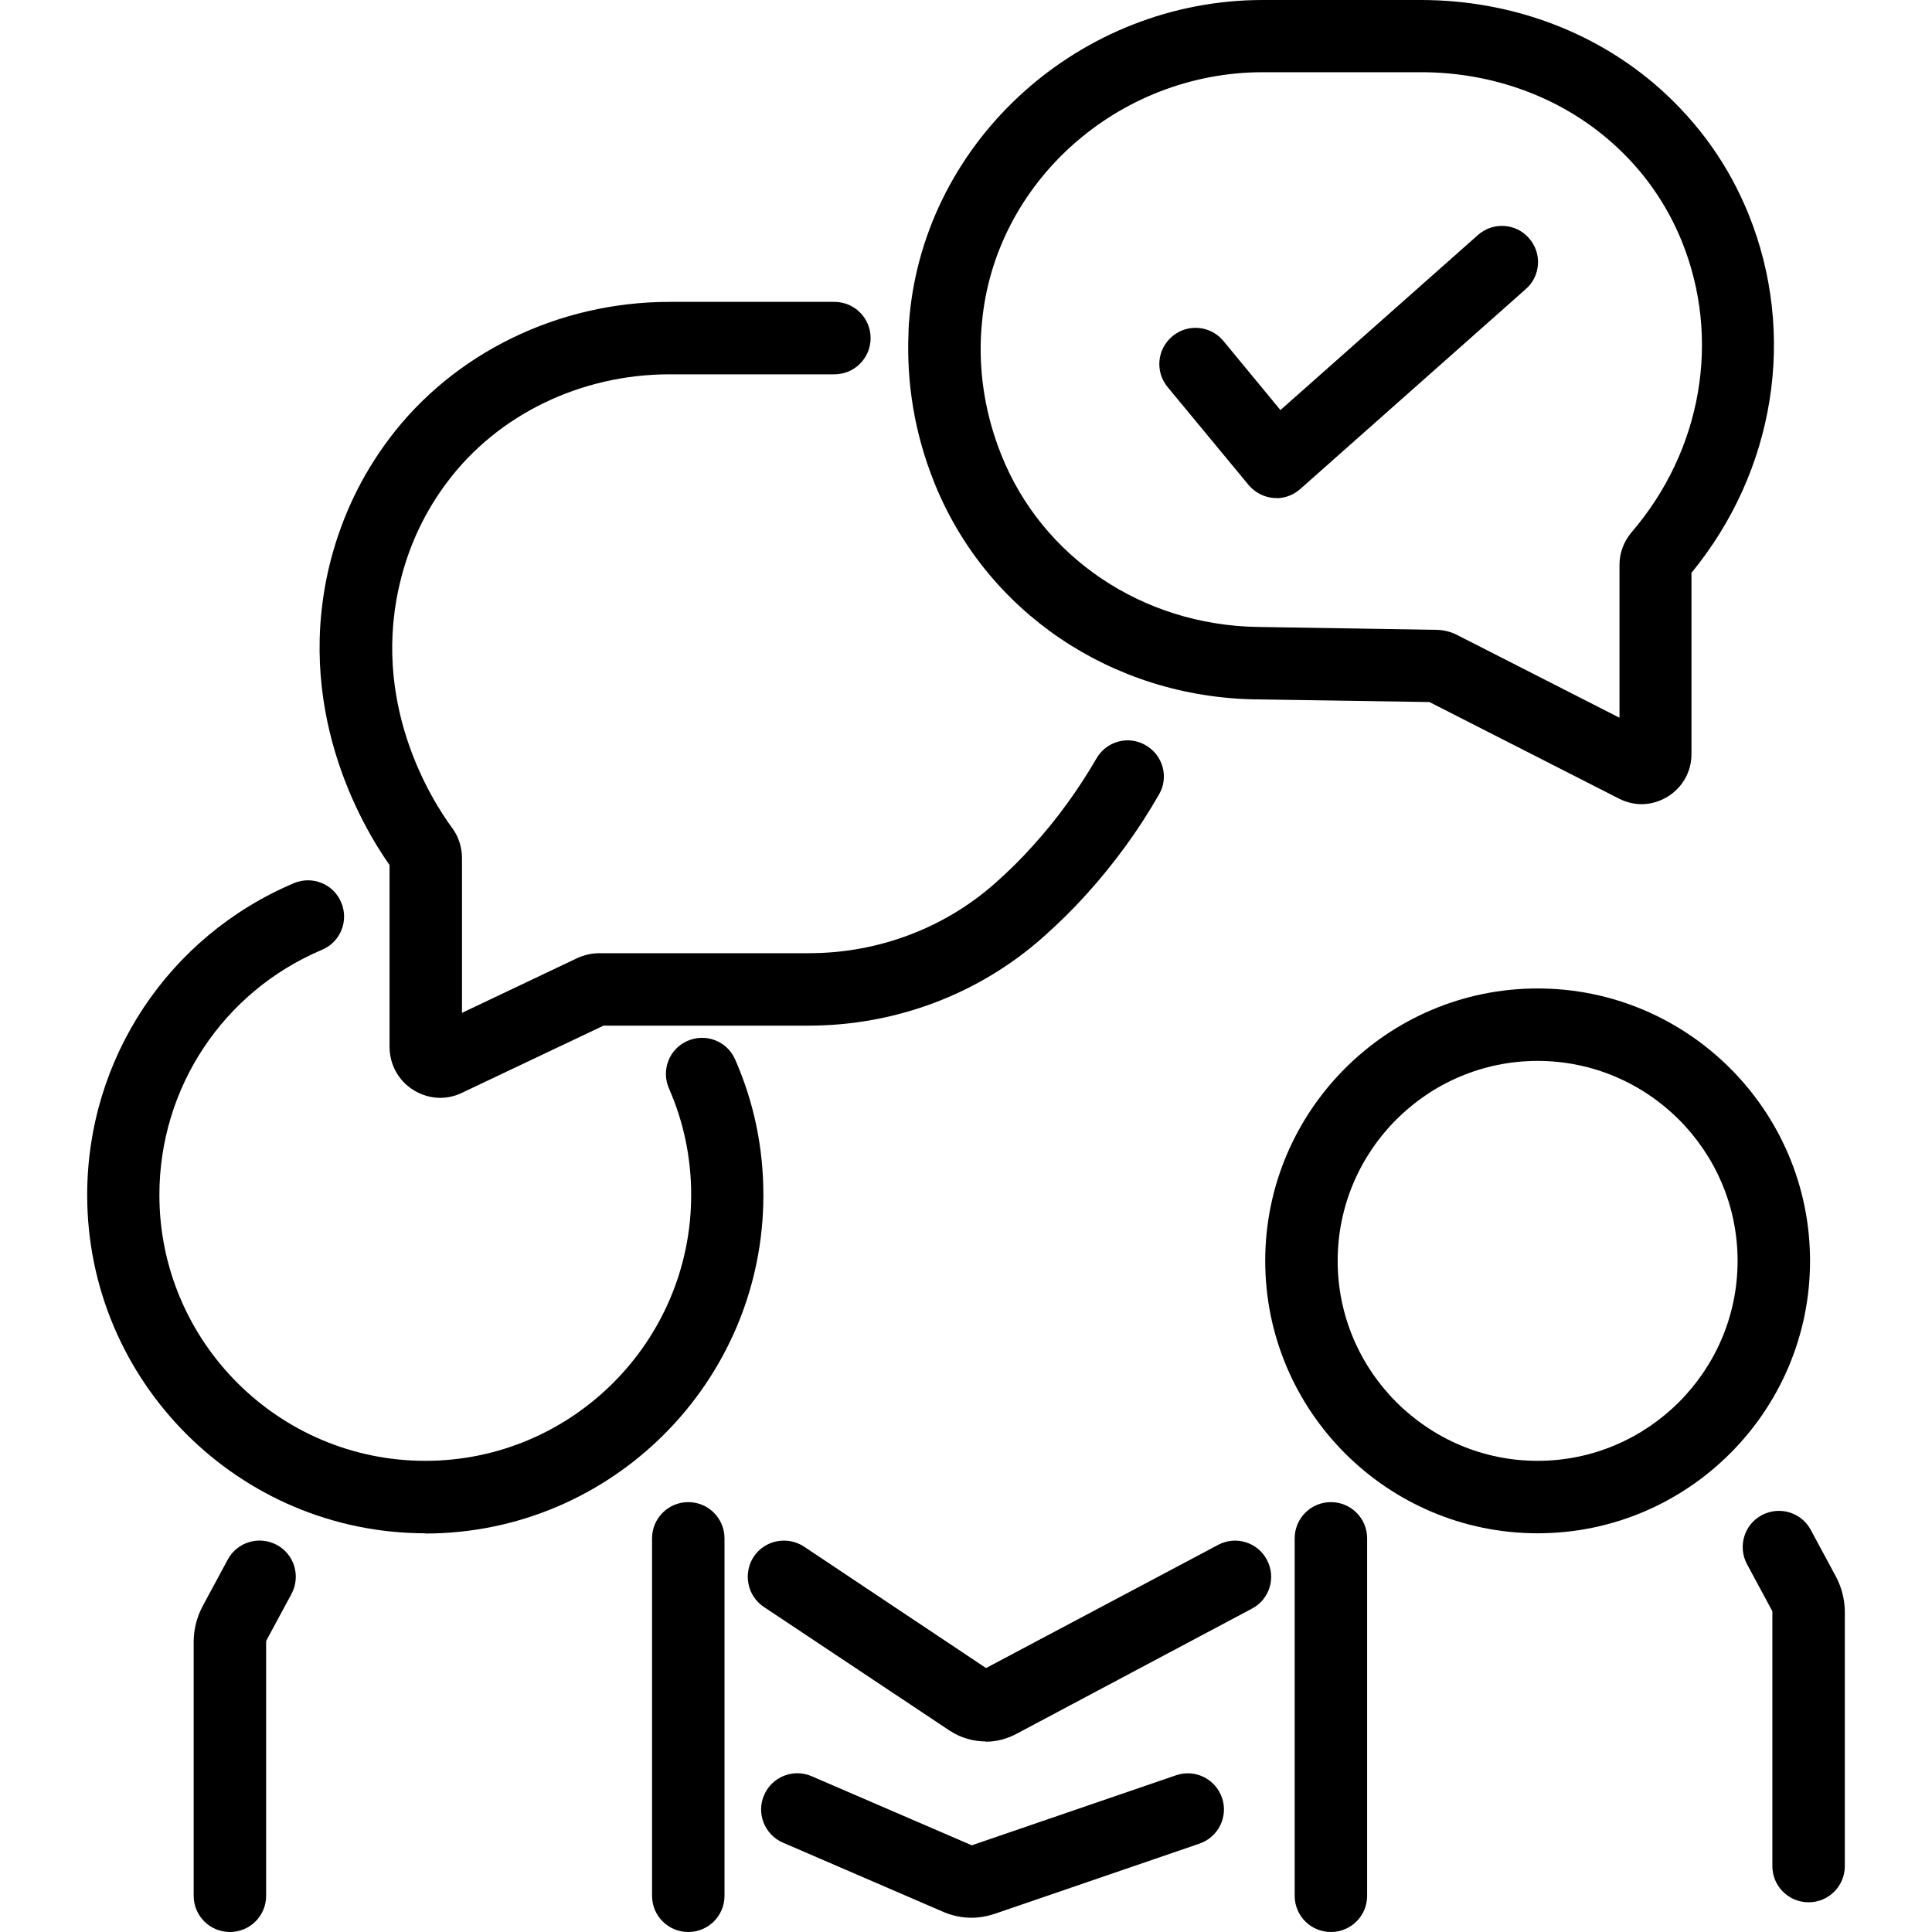
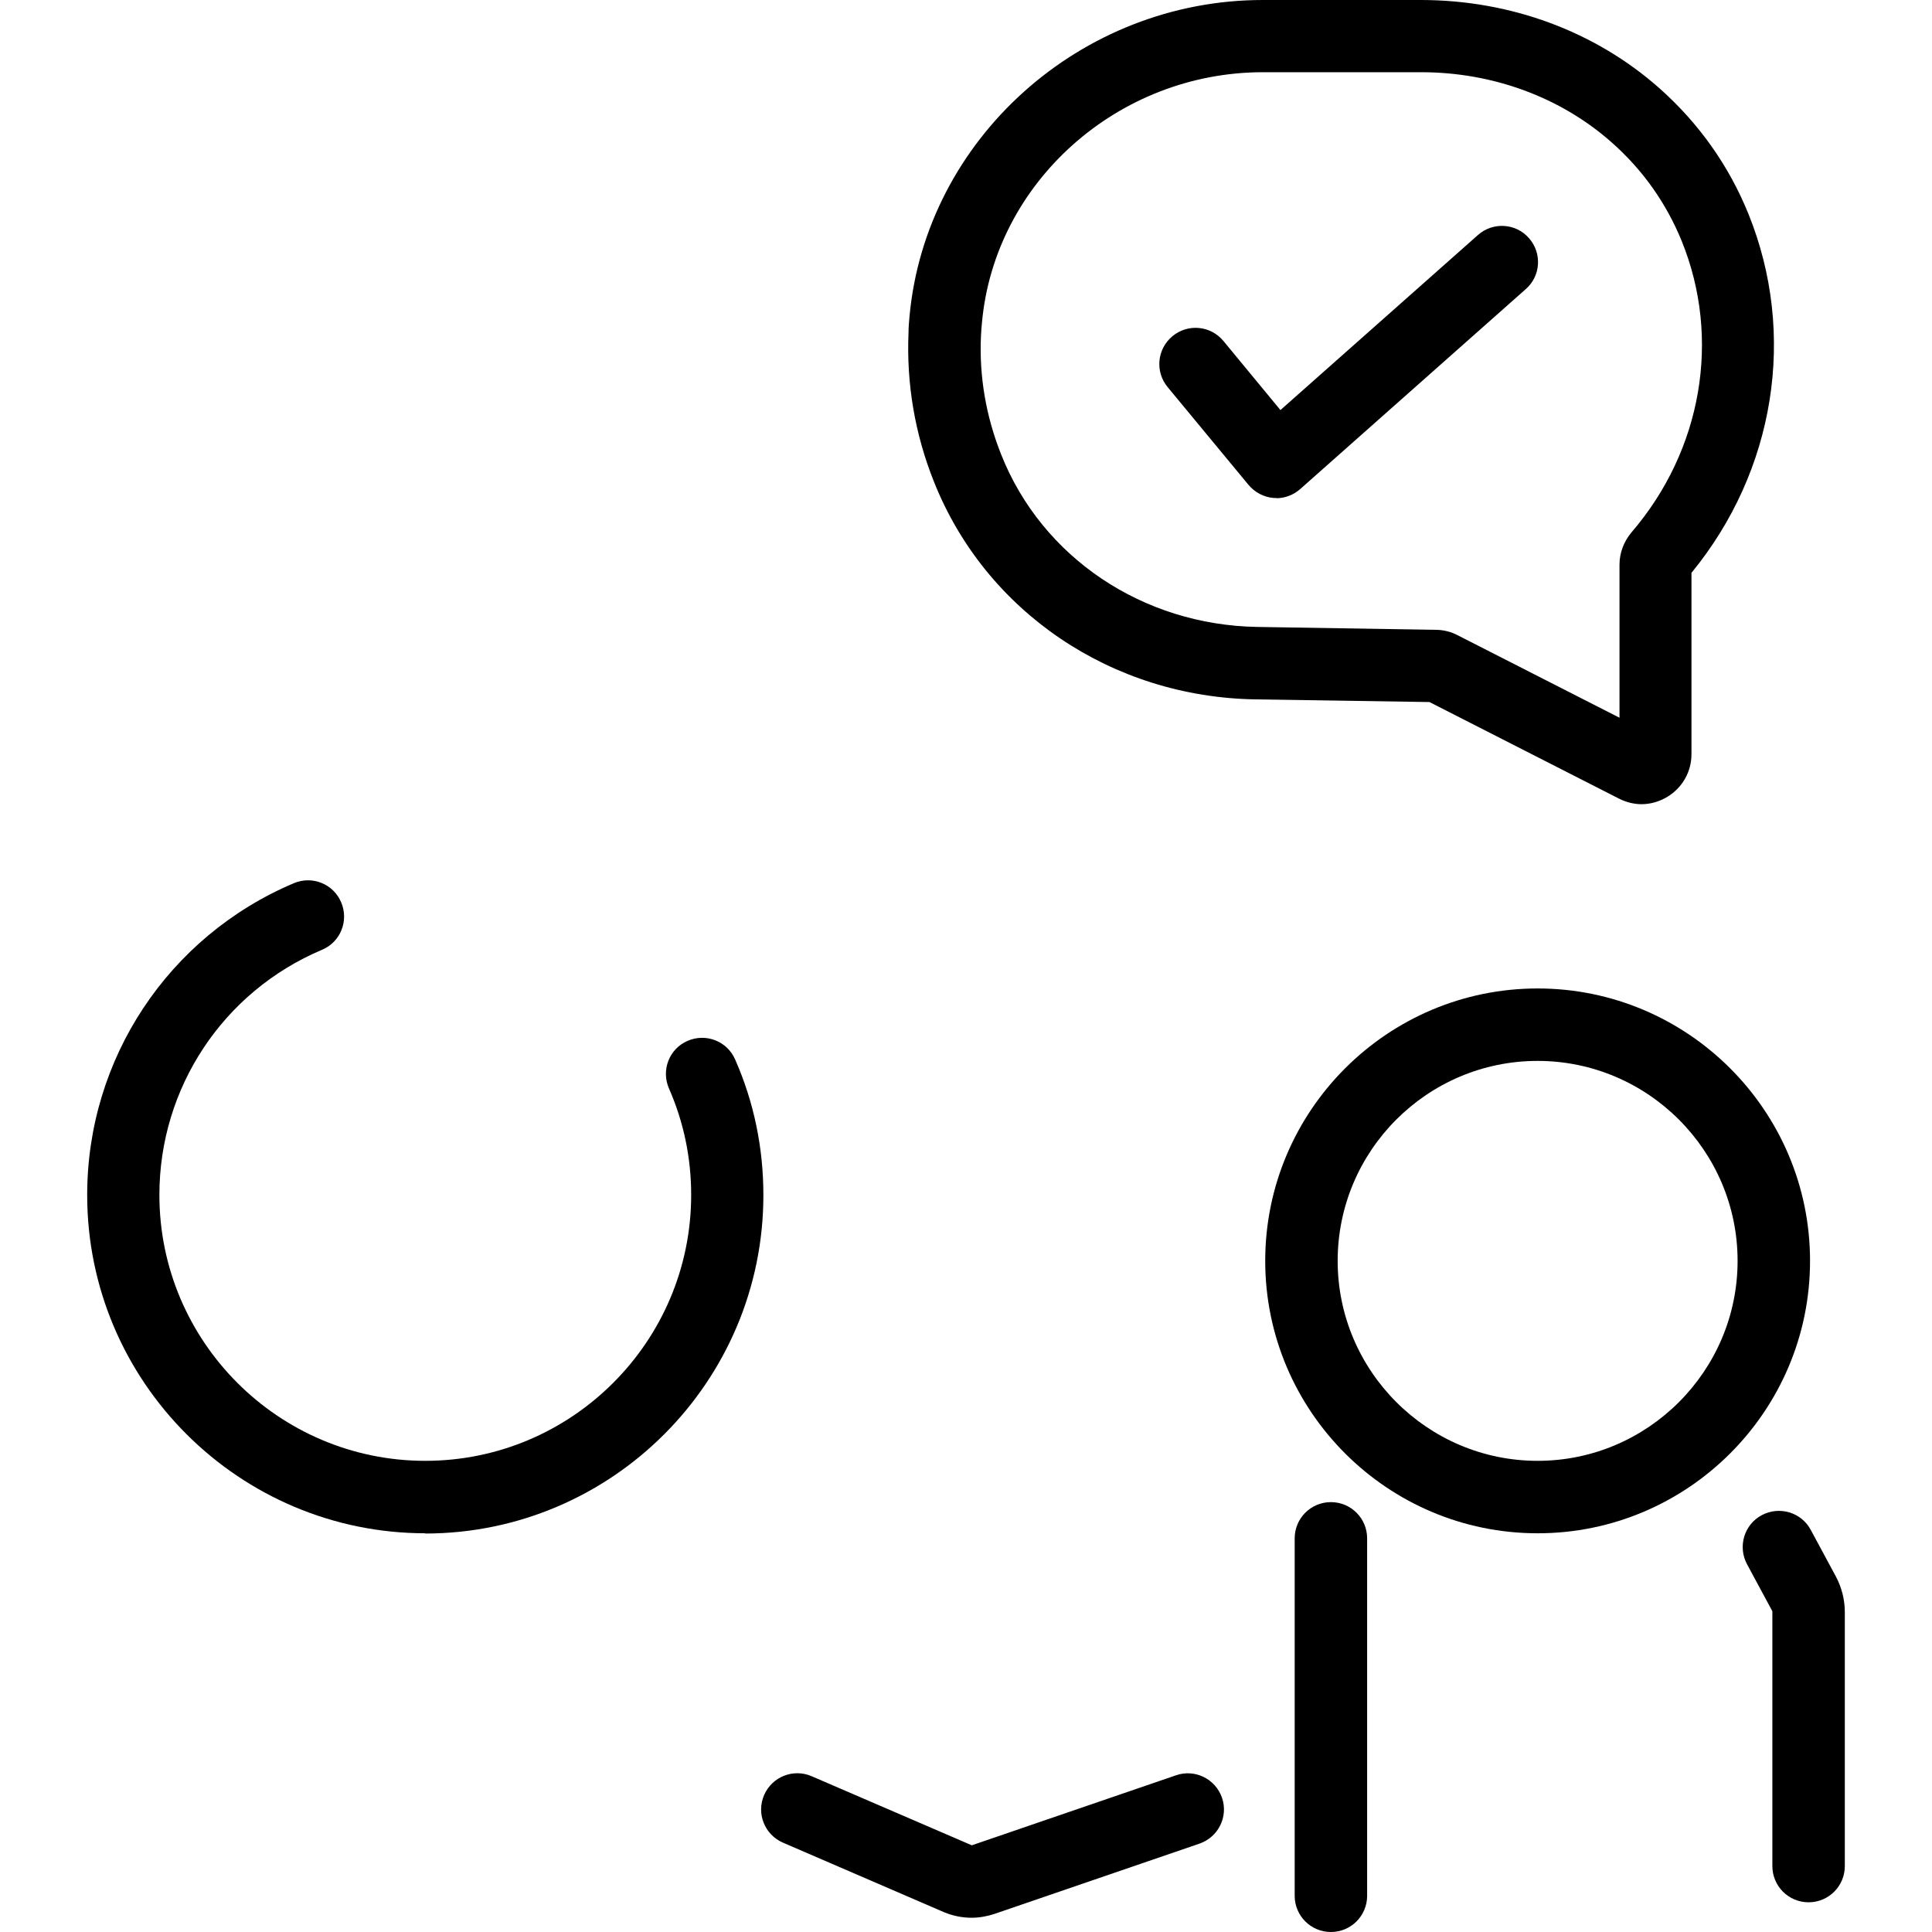
<svg xmlns="http://www.w3.org/2000/svg" id="_レイヤー_1" data-name="レイヤー 1" viewBox="0 0 80 80">
  <path d="M63.67,63.49c-6.22,0-11.28-5.06-11.28-11.28s5.06-11.28,11.28-11.28,11.28,5.06,11.28,11.28-5.06,11.28-11.28,11.28ZM63.67,43.93c-4.57,0-8.28,3.72-8.28,8.28s3.72,8.28,8.28,8.28,8.28-3.72,8.28-8.28-3.72-8.28-8.28-8.28Z" />
  <path d="M17.62,63.49c-7.72,0-14.01-6.28-14.01-14.01,0-5.64,3.36-10.71,8.56-12.91.76-.32,1.64.03,1.96.8.32.76-.03,1.64-.8,1.96-4.09,1.73-6.73,5.71-6.73,10.15,0,6.07,4.94,11.01,11.01,11.01s11.01-4.94,11.01-11.01c0-1.54-.31-3.02-.92-4.41-.33-.76.01-1.64.77-1.97.76-.33,1.64.01,1.97.77.78,1.77,1.17,3.66,1.17,5.62,0,7.72-6.28,14.01-14.01,14.01Z" />
-   <path d="M18.24,45.46c-.39,0-.78-.11-1.13-.33-.62-.39-.98-1.06-.98-1.79v-7.52c-1.18-1.68-4.02-6.56-2.42-12.68.48-1.81,1.28-3.48,2.41-4.98,2.66-3.54,7-5.66,11.6-5.66h6.83c.83,0,1.5.67,1.5,1.5s-.67,1.5-1.5,1.5h-6.83c-3.67,0-7.11,1.67-9.2,4.46-.89,1.18-1.53,2.51-1.9,3.94-1.35,5.16,1.27,9.25,2.1,10.38.27.36.41.81.41,1.25v6.41l4.78-2.27c.28-.13.6-.2.91-.2h8.67c2.88,0,5.63-1.04,7.74-2.92.54-.48,1.06-.99,1.54-1.53,1-1.1,1.88-2.32,2.63-3.61.41-.72,1.33-.97,2.04-.55.72.41.97,1.33.55,2.04-.85,1.49-1.87,2.88-3.01,4.14-.55.61-1.15,1.2-1.77,1.75-2.66,2.37-6.12,3.68-9.74,3.68h-8.48l-5.86,2.78c-.29.14-.6.21-.91.21Z" />
  <path d="M67.98,33.3c-.32,0-.64-.08-.94-.23l-7.85-4-7.19-.11h0c-5.96-.09-11.19-3.63-13.33-9.02-.79-1.98-1.14-4.06-1.05-6.17,0-.22.02-.44.04-.66C38.33,5.76,44.75,0,52.29,0h6.54c3.72,0,7.23,1.3,9.89,3.66,1.63,1.45,2.87,3.2,3.68,5.2,2.01,4.97,1.11,10.63-2.36,14.86v7.51c0,.72-.37,1.38-.99,1.76-.33.2-.7.31-1.08.31ZM52.05,25.96l7.41.12c.31,0,.63.08.91.23l6.69,3.41v-6.34c0-.49.18-.96.5-1.34,2.92-3.4,3.71-8.02,2.08-12.05-.64-1.57-1.61-2.95-2.9-4.09-2.11-1.87-4.92-2.91-7.9-2.91h-6.54c-6.01,0-11.12,4.56-11.64,10.38-.02.18-.03.35-.04.53-.08,1.69.21,3.35.84,4.93,1.69,4.25,5.85,7.05,10.6,7.13h0ZM59.4,29.07h0,0Z" />
  <path d="M52.86,20.62s-.08,0-.12,0c-.4-.03-.78-.23-1.04-.54l-3.35-4.05c-.53-.64-.44-1.58.2-2.11.64-.53,1.58-.44,2.11.2l2.36,2.86,8.18-7.25c.62-.55,1.57-.49,2.11.13.55.62.49,1.57-.13,2.11l-9.34,8.28c-.27.24-.63.38-.99.38Z" />
-   <path d="M9.52,80c-.83,0-1.5-.67-1.5-1.5v-10.52c0-.51.13-1.02.37-1.47l1.04-1.93c.39-.73,1.3-1,2.03-.61.73.39,1,1.3.61,2.03l-1.04,1.93s-.01.03-.01.05v10.52c0,.83-.67,1.5-1.5,1.5Z" />
  <path d="M74.89,78.77c-.83,0-1.5-.67-1.5-1.5v-10.52s0-.04-.01-.05l-1.04-1.93c-.39-.73-.12-1.64.61-2.03.73-.39,1.64-.12,2.03.61l1.04,1.93c.24.45.37.96.37,1.47v10.52c0,.83-.67,1.5-1.5,1.5Z" />
  <g>
-     <path d="M40.82,72.11c-.52,0-1.04-.15-1.5-.45l-7.69-5.12c-.69-.46-.87-1.39-.42-2.08.46-.69,1.39-.87,2.08-.42l7.54,5.03,9.61-5.1c.73-.39,1.64-.11,2.02.62.39.73.11,1.64-.62,2.02l-9.76,5.19c-.4.21-.83.32-1.26.32Z" />
    <path d="M40.23,79.41c-.39,0-.78-.08-1.14-.23l-6.67-2.88c-.76-.33-1.11-1.21-.78-1.97.33-.76,1.21-1.11,1.97-.78l6.63,2.86,8.46-2.9c.78-.27,1.63.15,1.9.93.27.78-.15,1.63-.93,1.9l-8.49,2.91c-.3.1-.63.16-.95.16Z" />
  </g>
  <g>
-     <path d="M28.5,80c-.83,0-1.5-.67-1.5-1.5v-14.8c0-.83.67-1.5,1.5-1.5s1.5.67,1.5,1.5v14.8c0,.83-.67,1.5-1.5,1.5Z" />
    <path d="M55.11,80c-.83,0-1.5-.67-1.5-1.5v-14.8c0-.83.67-1.5,1.5-1.5s1.5.67,1.5,1.5v14.8c0,.83-.67,1.5-1.5,1.5Z" />
  </g>
</svg>